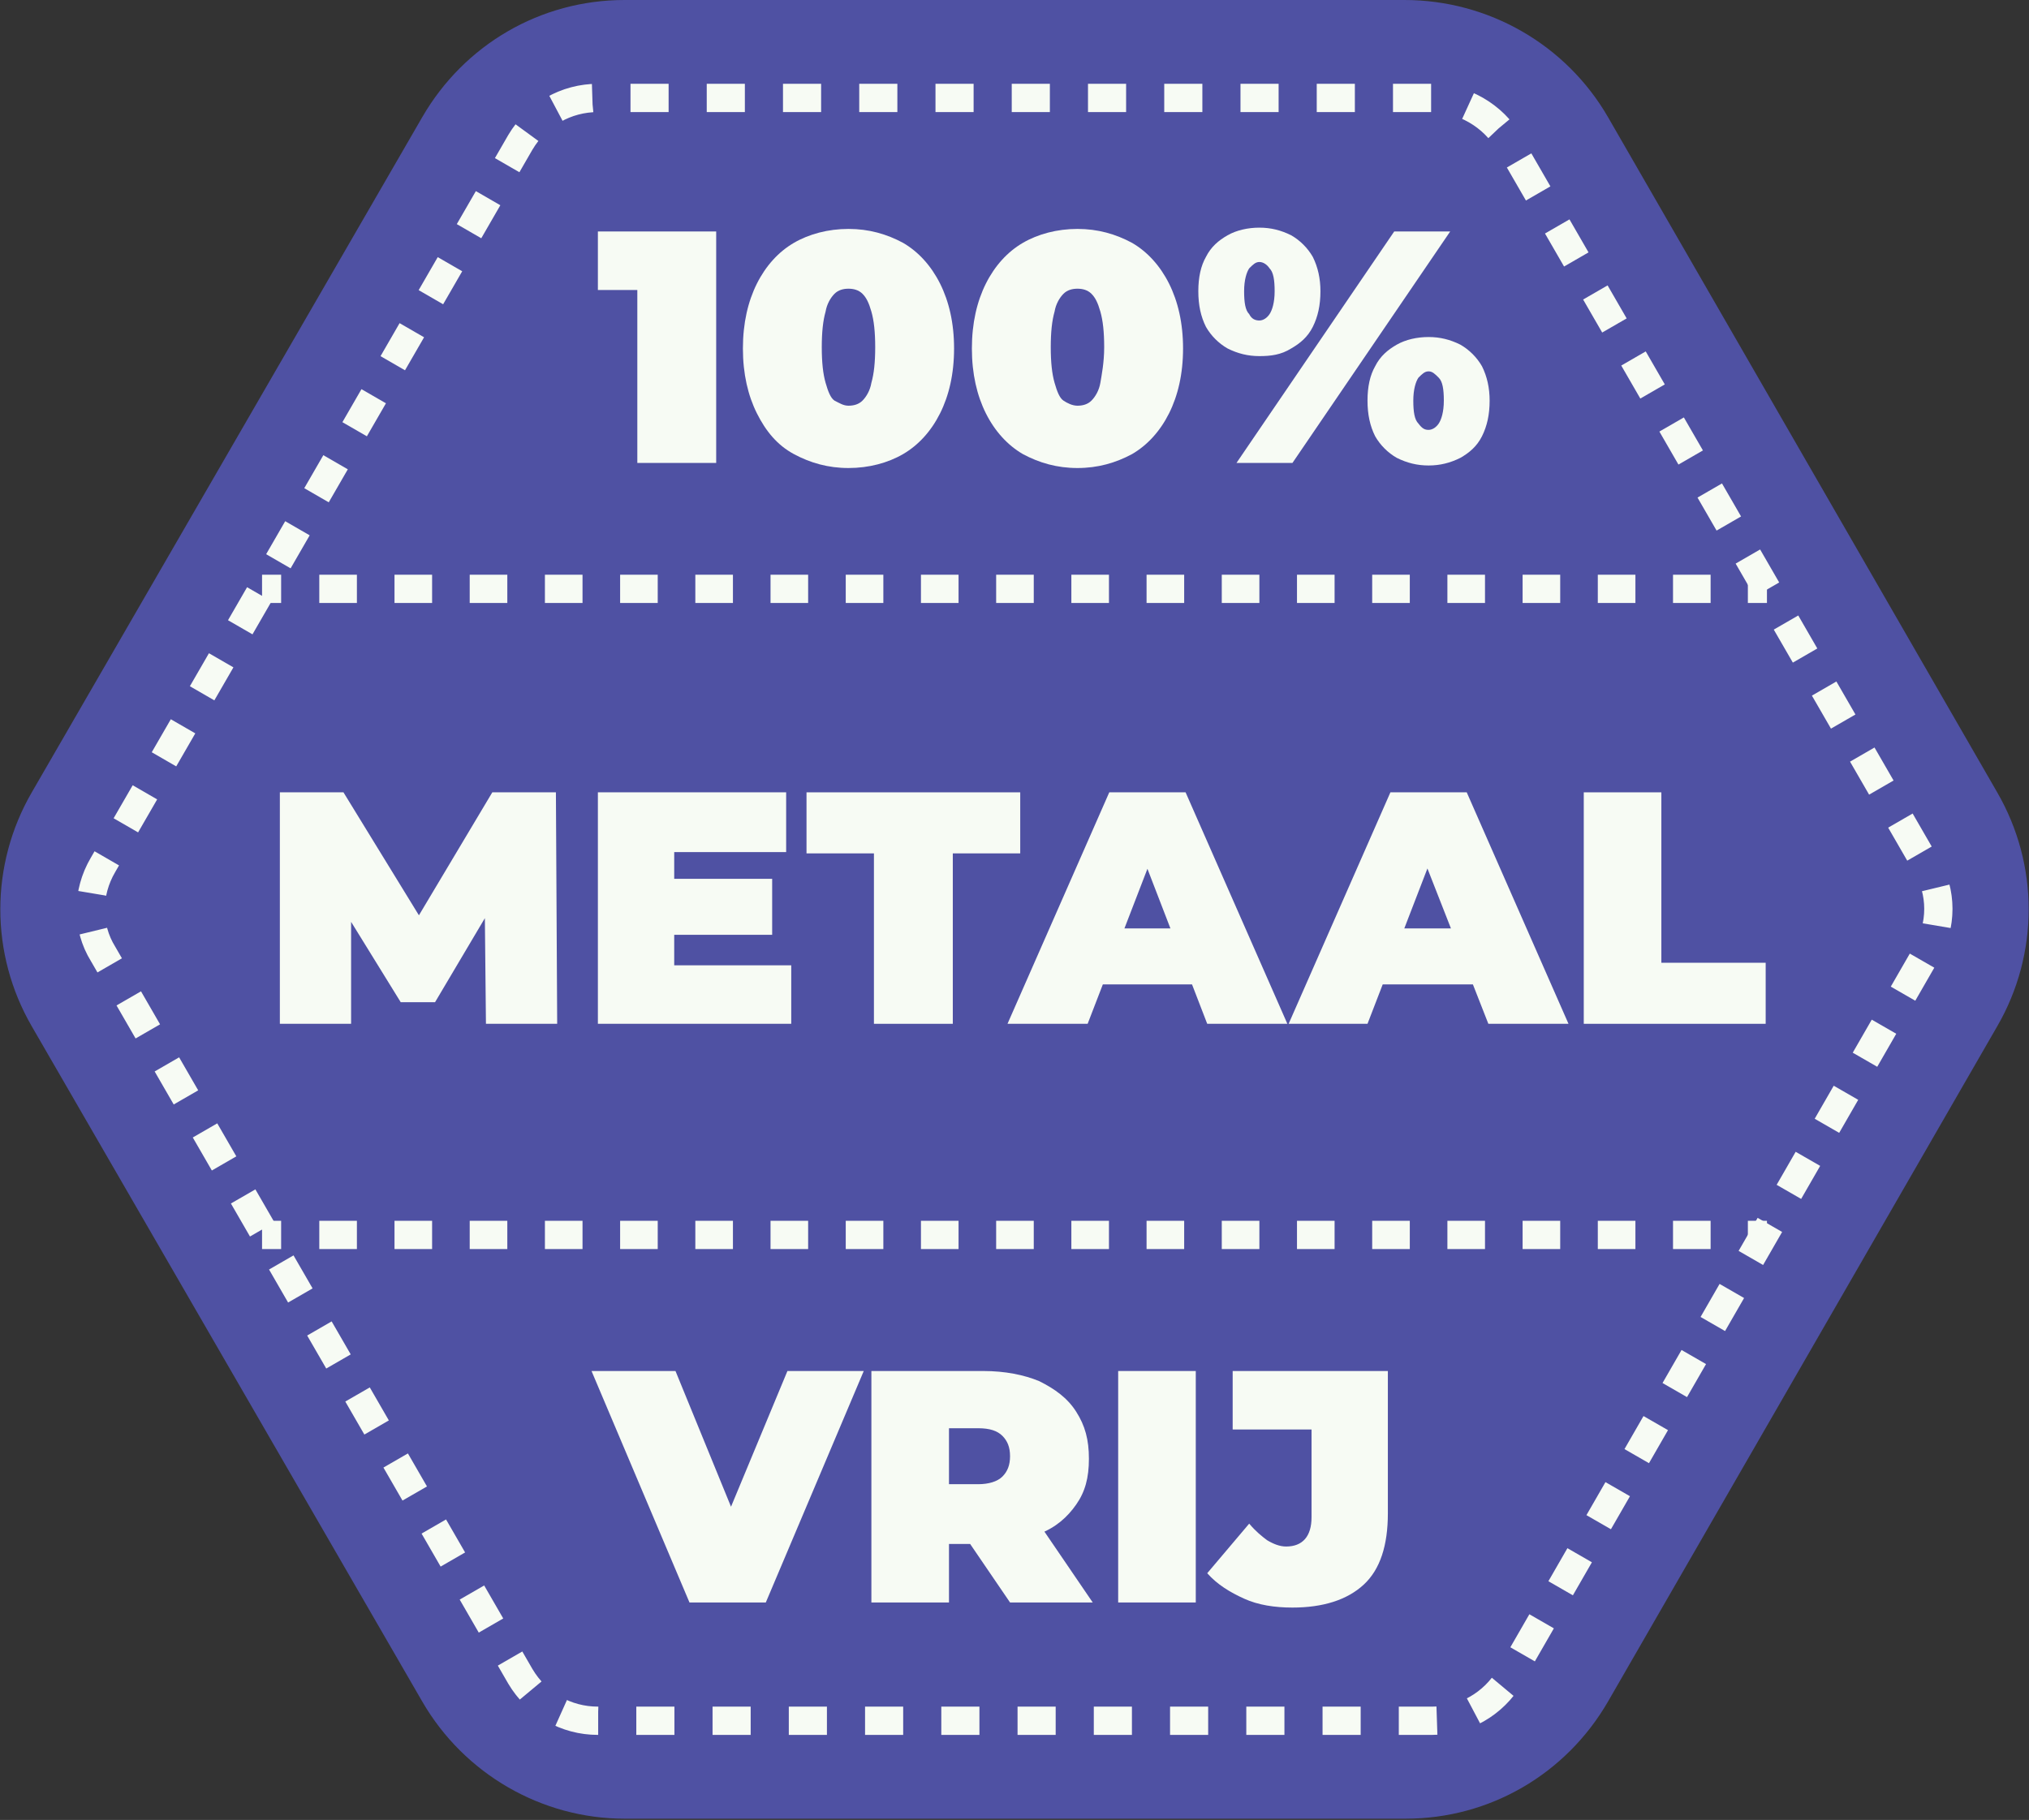
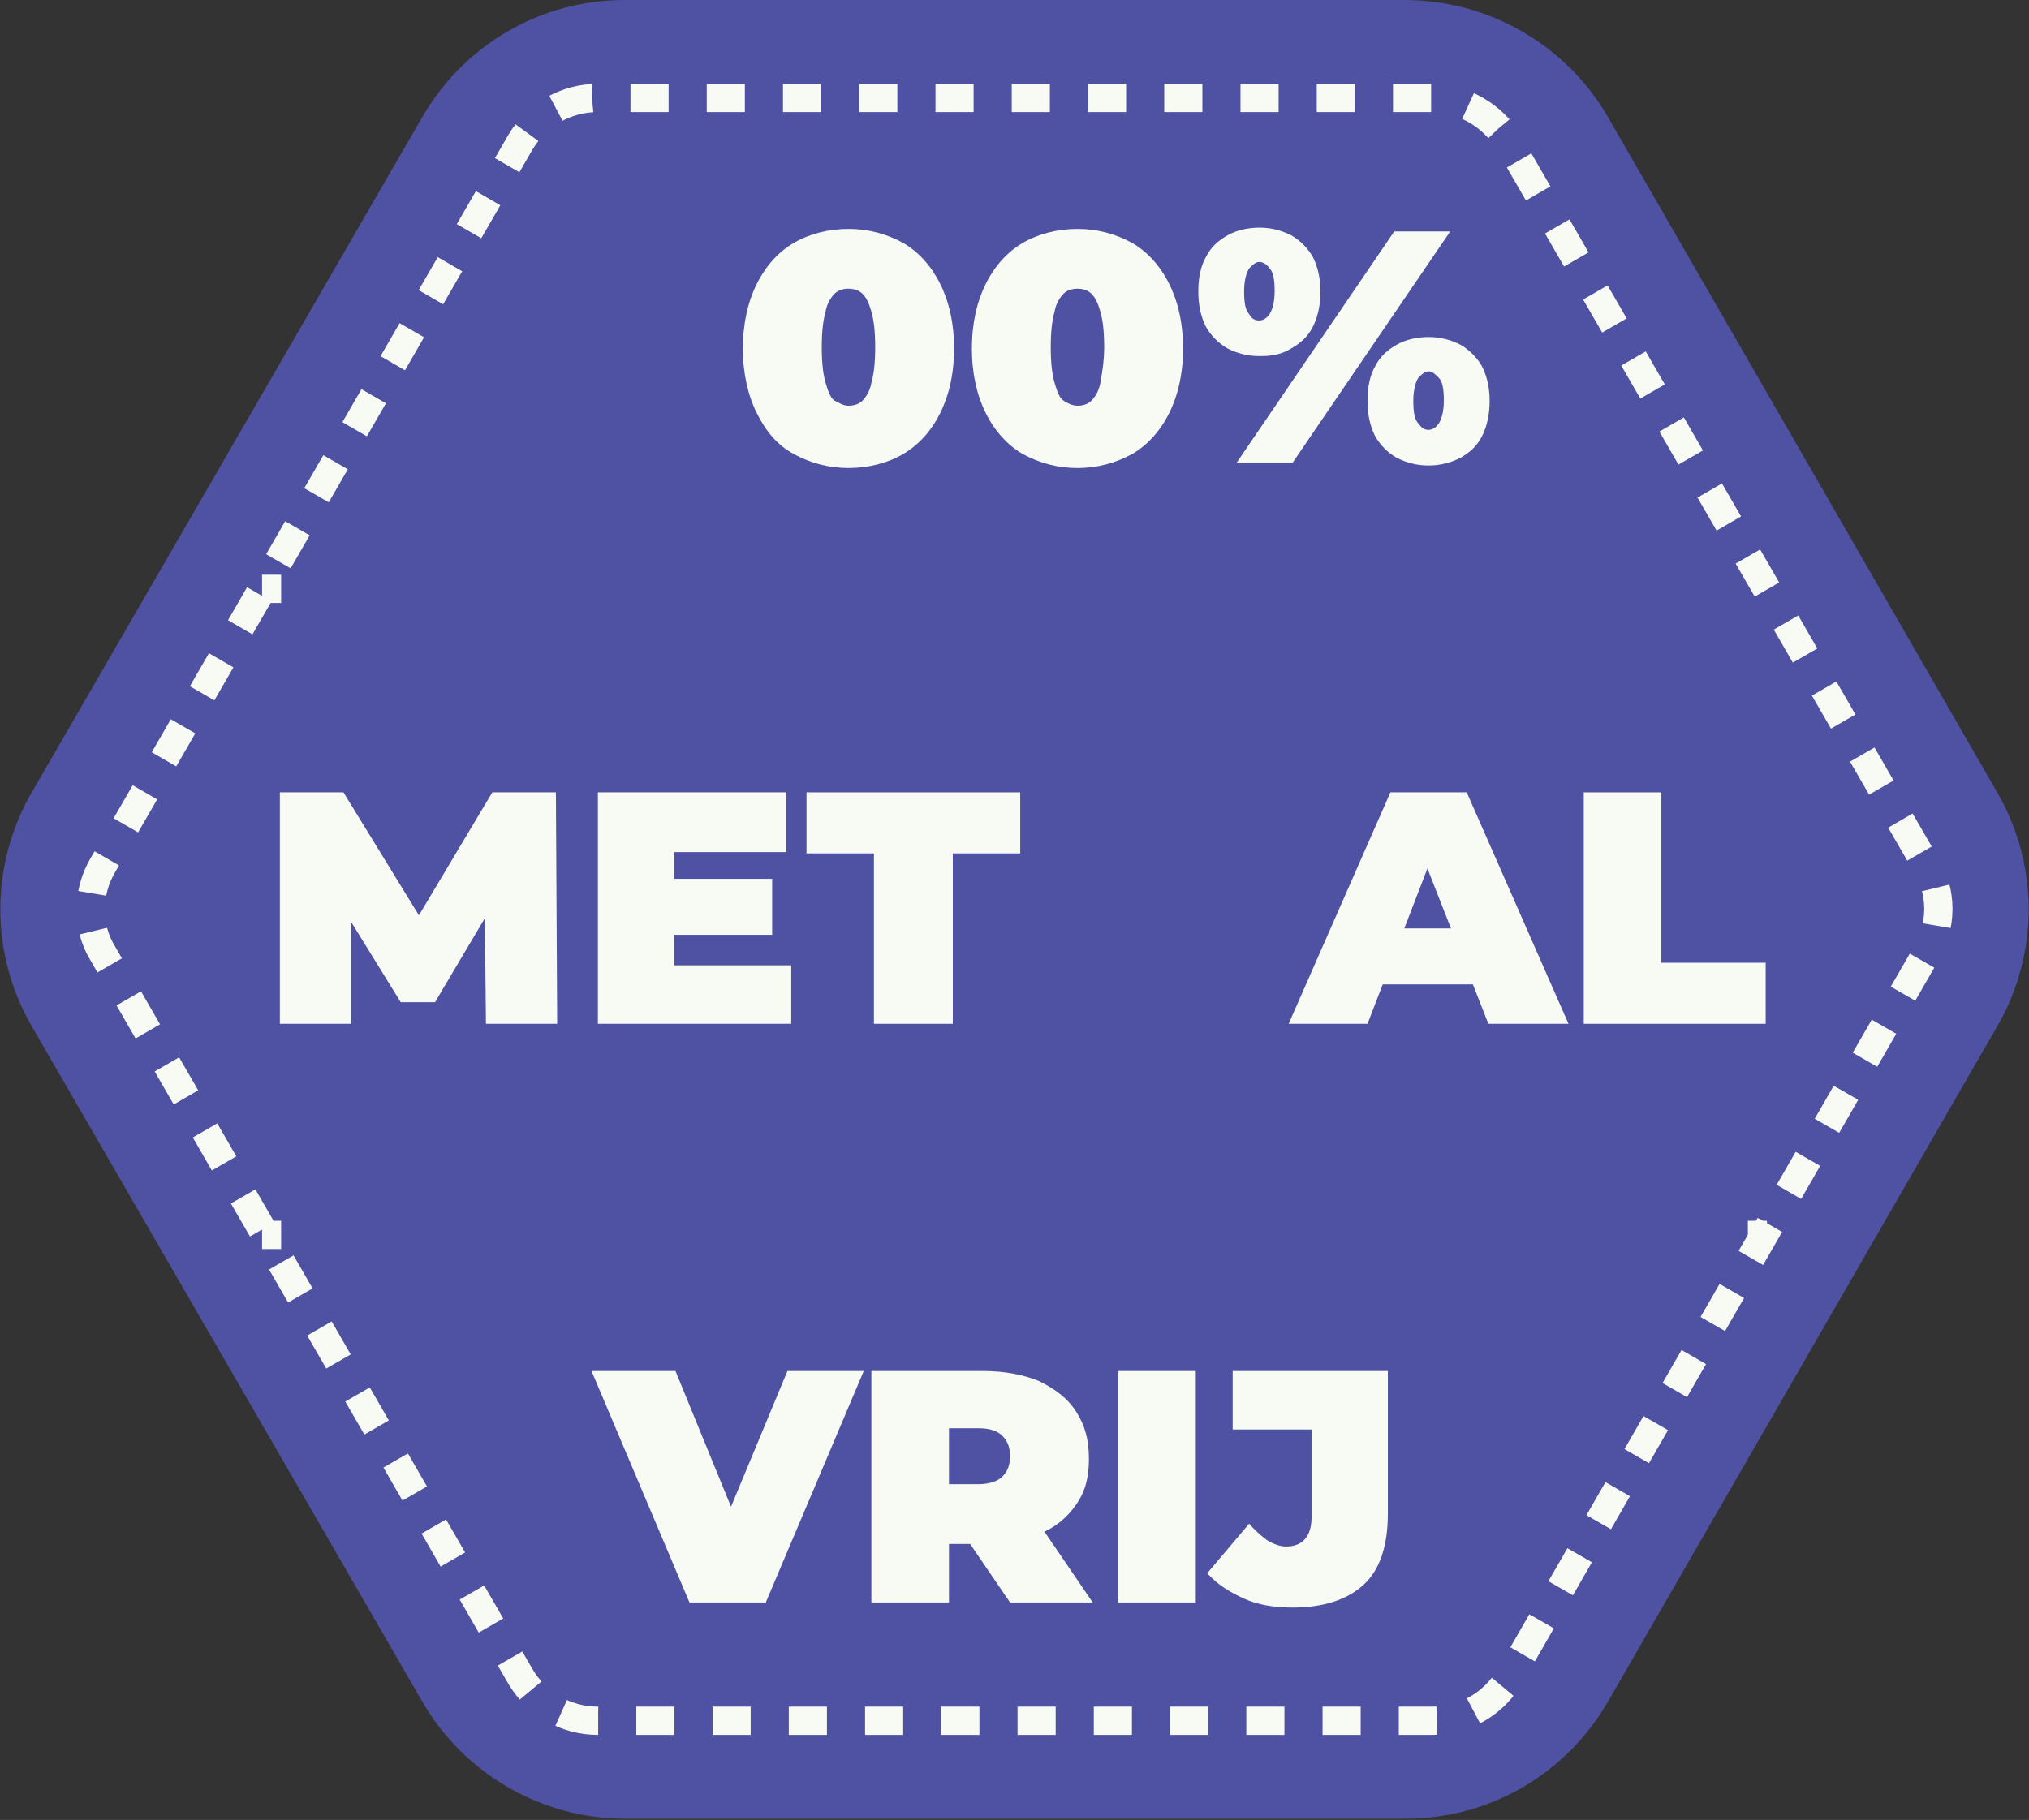
<svg xmlns="http://www.w3.org/2000/svg" version="1.1" id="Layer_1" x="0px" y="0px" viewBox="0 0 159.5 143.1" style="enable-background:new 0 0 159.5 143.1;" xml:space="preserve">
  <rect x="0" y="0" width="159.5" height="143.1" fill="#333333" stroke="none" />
  <style type="text/css">
	.st0{fill:#4F51A3;}
	.st1{fill:none;stroke:#F7FBF4;stroke-width:2.222;stroke-miterlimit:10;stroke-dasharray:2.997,2.997;}
	.st2{fill:none;stroke:#F7FBF4;stroke-width:2.222;stroke-miterlimit:10;}
	.st3{fill:none;stroke:#F7FBF4;stroke-width:2.222;stroke-miterlimit:10;stroke-dasharray:2.956,2.956;}
	.st4{fill:#F7FBF4;}
</style>
  <path class="st0" d="M110.4,0H49.1c-6.6,0-12.6,3.5-15.9,9.2L2.5,62.3C-0.8,68-0.8,75,2.5,80.7l30.7,53.1c3.3,5.7,9.4,9.2,15.9,9.2  h61.4c6.6,0,12.6-3.5,15.9-9.2L157,80.7c3.3-5.7,3.3-12.7,0-18.4L126.4,9.2C123.1,3.5,117,0,110.4,0z" />
  <g>
    <path class="st1" d="M112.5,7.7H47c-2.5,0-4.8,1.3-6.1,3.5L8.1,68c-1.3,2.2-1.3,4.9,0,7l32.8,56.8c1.3,2.2,3.6,3.5,6.1,3.5h65.6   c2.5,0,4.8-1.3,6.1-3.5L151.4,75c1.3-2.2,1.3-4.9,0-7l-32.8-56.8C117.4,9.1,115,7.7,112.5,7.7z" />
  </g>
  <g>
    <g>
      <line class="st2" x1="20.6" y1="46.3" x2="22.1" y2="46.3" />
-       <line class="st3" x1="25.1" y1="46.3" x2="135.9" y2="46.3" />
-       <line class="st2" x1="137.4" y1="46.3" x2="138.9" y2="46.3" />
    </g>
  </g>
  <g>
    <g>
      <line class="st2" x1="20.6" y1="97.1" x2="22.1" y2="97.1" />
-       <line class="st3" x1="25.1" y1="97.1" x2="135.9" y2="97.1" />
      <line class="st2" x1="137.4" y1="97.1" x2="138.9" y2="97.1" />
    </g>
  </g>
  <g>
    <g>
      <path class="st4" d="M22,80.5V62.3h5l7.3,11.9h-2.7l7.1-11.9h5l0.1,18.2h-5.6l-0.1-9.8H39l-4.8,8.1h-2.7l-5-8.1h1.1v9.8H22z" />
      <path class="st4" d="M53.1,75.9h9.1v4.6H47V62.3h14.8V67h-8.8V75.9z M52.6,69.1h8.1v4.4h-8.1V69.1z" />
      <path class="st4" d="M68.7,80.5V67.1h-5.3v-4.8h16.8v4.8h-5.3v13.4H68.7z" />
-       <path class="st4" d="M79.2,80.5l8-18.2h6l8,18.2h-6.3l-5.9-15.3h2.4l-5.9,15.3H79.2z M83.9,77.4l1.6-4.4h8.4l1.6,4.4H83.9z" />
      <path class="st4" d="M101.3,80.5l8-18.2h6l8,18.2h-6.3L111,65.2h2.4l-5.9,15.3H101.3z M106,77.4l1.6-4.4h8.4l1.6,4.4H106z" />
      <path class="st4" d="M124.5,80.5V62.3h6.1v13.4h8.2v4.8H124.5z" />
    </g>
  </g>
  <g>
    <g>
-       <path class="st4" d="M50.1,36.4V20.3l2.6,2.5H47v-4.6h9.3v18.2H50.1z" />
      <path class="st4" d="M66.7,36.8c-1.6,0-3-0.4-4.3-1.1s-2.2-1.8-2.9-3.2c-0.7-1.4-1.1-3.1-1.1-5.1s0.4-3.7,1.1-5.1    c0.7-1.4,1.7-2.5,2.9-3.2s2.7-1.1,4.3-1.1s3,0.4,4.3,1.1c1.2,0.7,2.2,1.8,2.9,3.2c0.7,1.4,1.1,3.1,1.1,5.1s-0.4,3.7-1.1,5.1    c-0.7,1.4-1.7,2.5-2.9,3.2C69.8,36.4,68.3,36.8,66.7,36.8z M66.7,31.9c0.4,0,0.8-0.1,1.1-0.4c0.3-0.3,0.6-0.8,0.7-1.4    c0.2-0.7,0.3-1.6,0.3-2.8c0-1.2-0.1-2.1-0.3-2.8c-0.2-0.7-0.4-1.1-0.7-1.4c-0.3-0.3-0.7-0.4-1.1-0.4c-0.4,0-0.8,0.1-1.1,0.4    c-0.3,0.3-0.6,0.8-0.7,1.4c-0.2,0.7-0.3,1.6-0.3,2.8c0,1.2,0.1,2.1,0.3,2.8c0.2,0.7,0.4,1.2,0.7,1.4C66,31.7,66.3,31.9,66.7,31.9z    " />
      <path class="st4" d="M84.7,36.8c-1.6,0-3-0.4-4.3-1.1c-1.2-0.7-2.2-1.8-2.9-3.2c-0.7-1.4-1.1-3.1-1.1-5.1s0.4-3.7,1.1-5.1    c0.7-1.4,1.7-2.5,2.9-3.2c1.2-0.7,2.7-1.1,4.3-1.1c1.6,0,3,0.4,4.3,1.1c1.2,0.7,2.2,1.8,2.9,3.2c0.7,1.4,1.1,3.1,1.1,5.1    s-0.4,3.7-1.1,5.1c-0.7,1.4-1.7,2.5-2.9,3.2C87.7,36.4,86.3,36.8,84.7,36.8z M84.7,31.9c0.4,0,0.8-0.1,1.1-0.4    c0.3-0.3,0.6-0.8,0.7-1.4s0.3-1.6,0.3-2.8c0-1.2-0.1-2.1-0.3-2.8c-0.2-0.7-0.4-1.1-0.7-1.4c-0.3-0.3-0.7-0.4-1.1-0.4    c-0.4,0-0.8,0.1-1.1,0.4s-0.6,0.8-0.7,1.4c-0.2,0.7-0.3,1.6-0.3,2.8c0,1.2,0.1,2.1,0.3,2.8c0.2,0.7,0.4,1.2,0.7,1.4    S84.3,31.9,84.7,31.9z" />
      <path class="st4" d="M99,28c-0.9,0-1.7-0.2-2.5-0.6c-0.7-0.4-1.3-1-1.7-1.7c-0.4-0.8-0.6-1.7-0.6-2.8c0-1.1,0.2-2,0.6-2.7    c0.4-0.8,1-1.3,1.7-1.7c0.7-0.4,1.6-0.6,2.5-0.6c0.9,0,1.7,0.2,2.5,0.6c0.7,0.4,1.3,1,1.7,1.7c0.4,0.8,0.6,1.7,0.6,2.7    c0,1.1-0.2,2-0.6,2.8c-0.4,0.8-1,1.3-1.7,1.7C100.7,27.9,99.9,28,99,28z M97.2,36.4l12.4-18.2h4.4l-12.4,18.2H97.2z M99,25.2    c0.3,0,0.6-0.2,0.8-0.5c0.2-0.3,0.4-0.9,0.4-1.8c0-0.9-0.1-1.5-0.4-1.8c-0.2-0.3-0.5-0.5-0.8-0.5c-0.3,0-0.5,0.2-0.8,0.5    c-0.2,0.3-0.4,0.9-0.4,1.8c0,0.9,0.1,1.5,0.4,1.8C98.4,25.1,98.7,25.2,99,25.2z M112.3,36.6c-0.9,0-1.7-0.2-2.5-0.6    c-0.7-0.4-1.3-1-1.7-1.7c-0.4-0.8-0.6-1.7-0.6-2.8c0-1.1,0.2-2,0.6-2.7c0.4-0.8,1-1.3,1.7-1.7c0.7-0.4,1.6-0.6,2.5-0.6    c0.9,0,1.7,0.2,2.5,0.6c0.7,0.4,1.3,1,1.7,1.7c0.4,0.8,0.6,1.7,0.6,2.7c0,1.1-0.2,2-0.6,2.8c-0.4,0.8-1,1.3-1.7,1.7    C114,36.4,113.2,36.6,112.3,36.6z M112.3,33.8c0.3,0,0.6-0.2,0.8-0.5c0.2-0.3,0.4-0.9,0.4-1.8c0-0.9-0.1-1.5-0.4-1.8    s-0.5-0.5-0.8-0.5c-0.3,0-0.5,0.2-0.8,0.5c-0.2,0.3-0.4,0.9-0.4,1.8c0,0.9,0.1,1.5,0.4,1.8C111.8,33.7,112,33.8,112.3,33.8z" />
    </g>
  </g>
  <g>
    <g>
      <path class="st4" d="M54.2,126l-7.7-18.2h6.6l6.3,15.4h-3.9l6.4-15.4h6L60.2,126H54.2z" />
      <path class="st4" d="M68.5,126v-18.2h8.8c1.7,0,3.2,0.3,4.4,0.8c1.2,0.6,2.2,1.3,2.9,2.4s1,2.2,1,3.7s-0.3,2.6-1,3.6    s-1.6,1.8-2.9,2.3c-1.2,0.5-2.7,0.8-4.4,0.8h-5.4l2.7-2.5v7.1H68.5z M74.6,119.5l-2.7-2.8h5c0.8,0,1.5-0.2,1.9-0.6    c0.4-0.4,0.6-0.9,0.6-1.6s-0.2-1.2-0.6-1.6c-0.4-0.4-1-0.6-1.9-0.6h-5l2.7-2.8V119.5z M79.4,126l-4.5-6.6h6.5l4.5,6.6H79.4z" />
      <path class="st4" d="M87.9,126v-18.2H94V126H87.9z" />
      <path class="st4" d="M101.6,126.4c-1.4,0-2.7-0.2-3.8-0.7s-2.1-1.1-2.9-2l3.3-3.9c0.5,0.6,1,1,1.4,1.3c0.5,0.3,1,0.5,1.5,0.5    c1.3,0,2-0.8,2-2.3v-6.9h-6.2v-4.6h12.2v11.2c0,2.5-0.6,4.4-1.9,5.6S104,126.4,101.6,126.4z" />
    </g>
  </g>
  <g>
</g>
  <g>
</g>
  <g>
</g>
  <g>
</g>
  <g>
</g>
  <g>
</g>
</svg>